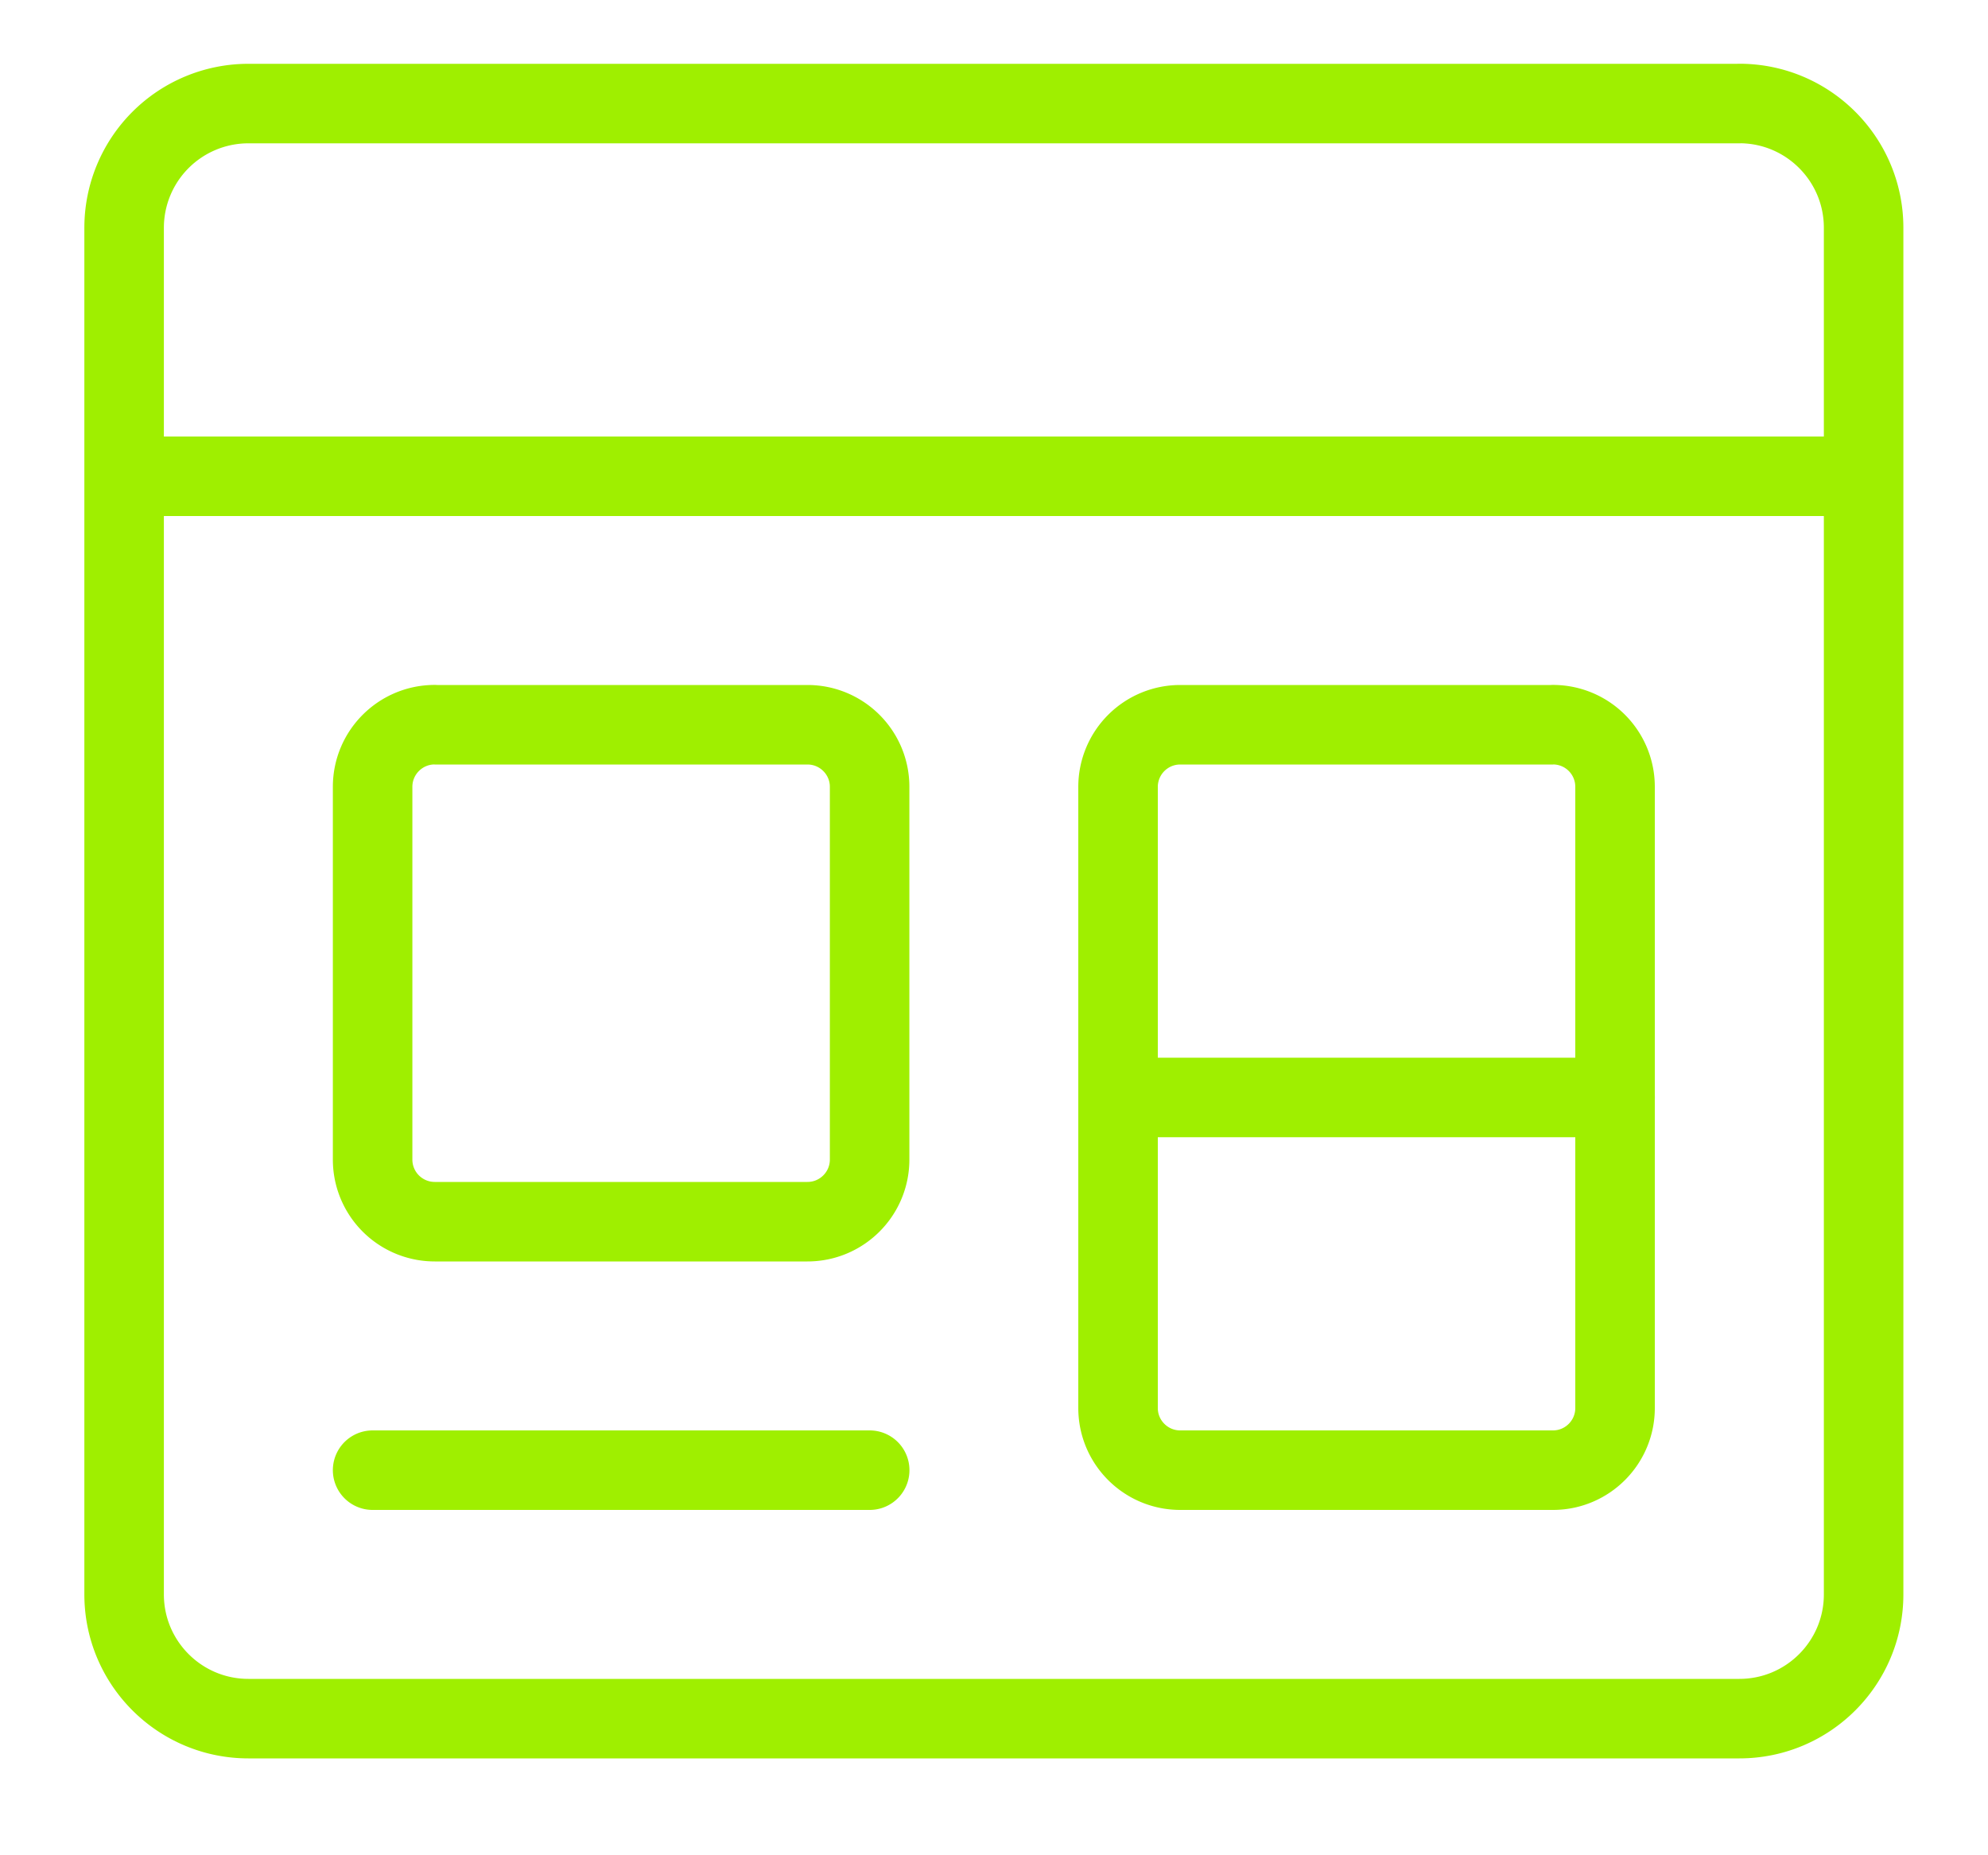
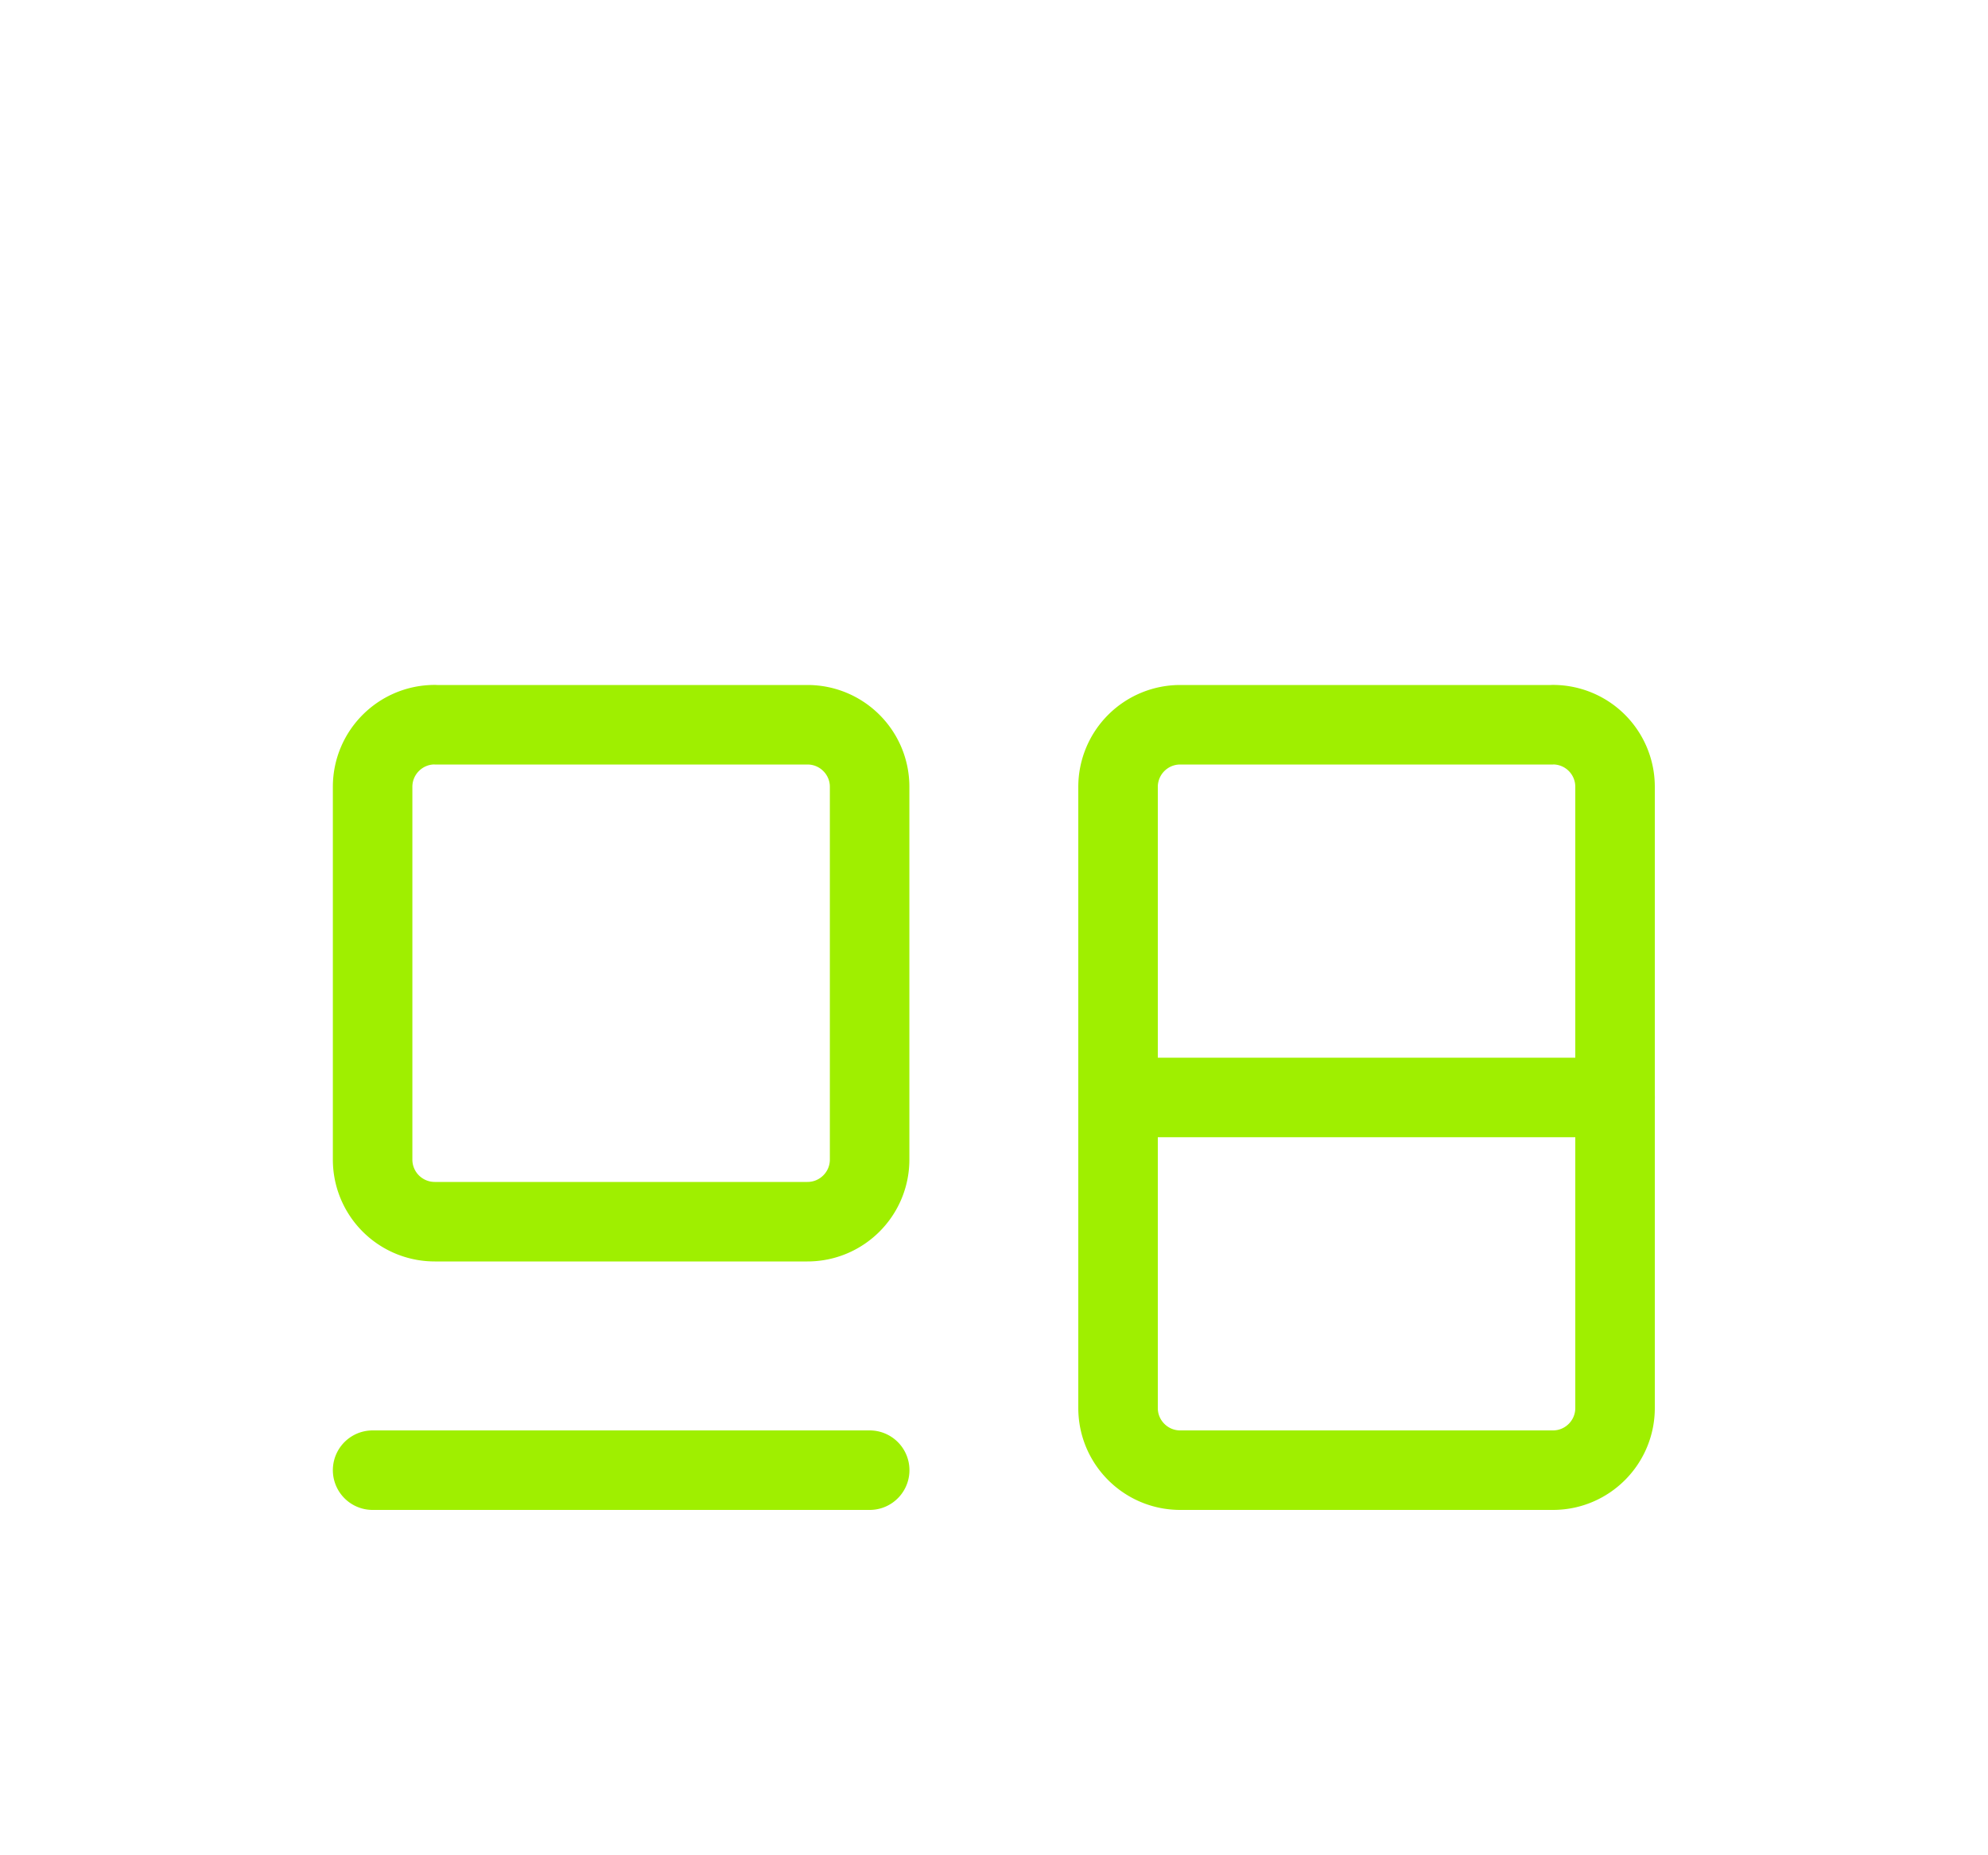
<svg xmlns="http://www.w3.org/2000/svg" width="30" height="28" fill="none">
-   <path d="M26.248 1.563h-22.5a1.875 1.875 0 00-1.875 1.875v20.625c0 1.035.84 1.875 1.875 1.875h22.5c1.036 0 1.875-.84 1.875-1.875V3.438c0-1.036-.84-1.876-1.875-1.876zM1.873 7.188h26.25" stroke="#9FEF00" stroke-width="1.2" stroke-linecap="round" stroke-linejoin="round" />
  <path clip-rule="evenodd" d="M6.56 10.938h5.625c.518 0 .938.42.938.937V17.5c0 .518-.42.938-.938.938H6.561a.937.937 0 01-.938-.938v-5.625c0-.518.42-.938.938-.938z" stroke="#9FEF00" stroke-width="1.2" stroke-linecap="round" stroke-linejoin="round" />
  <path d="M5.623 22.188h7.501m10.312-11.25H17.81a.938.938 0 00-.938.937v9.375c0 .518.42.938.938.938h5.625c.517 0 .937-.42.937-.938v-9.375a.937.937 0 00-.938-.938zm-6.563 5.625h7.5" stroke="#9FEF00" stroke-width="1.2" stroke-linecap="round" stroke-linejoin="round" />
</svg>